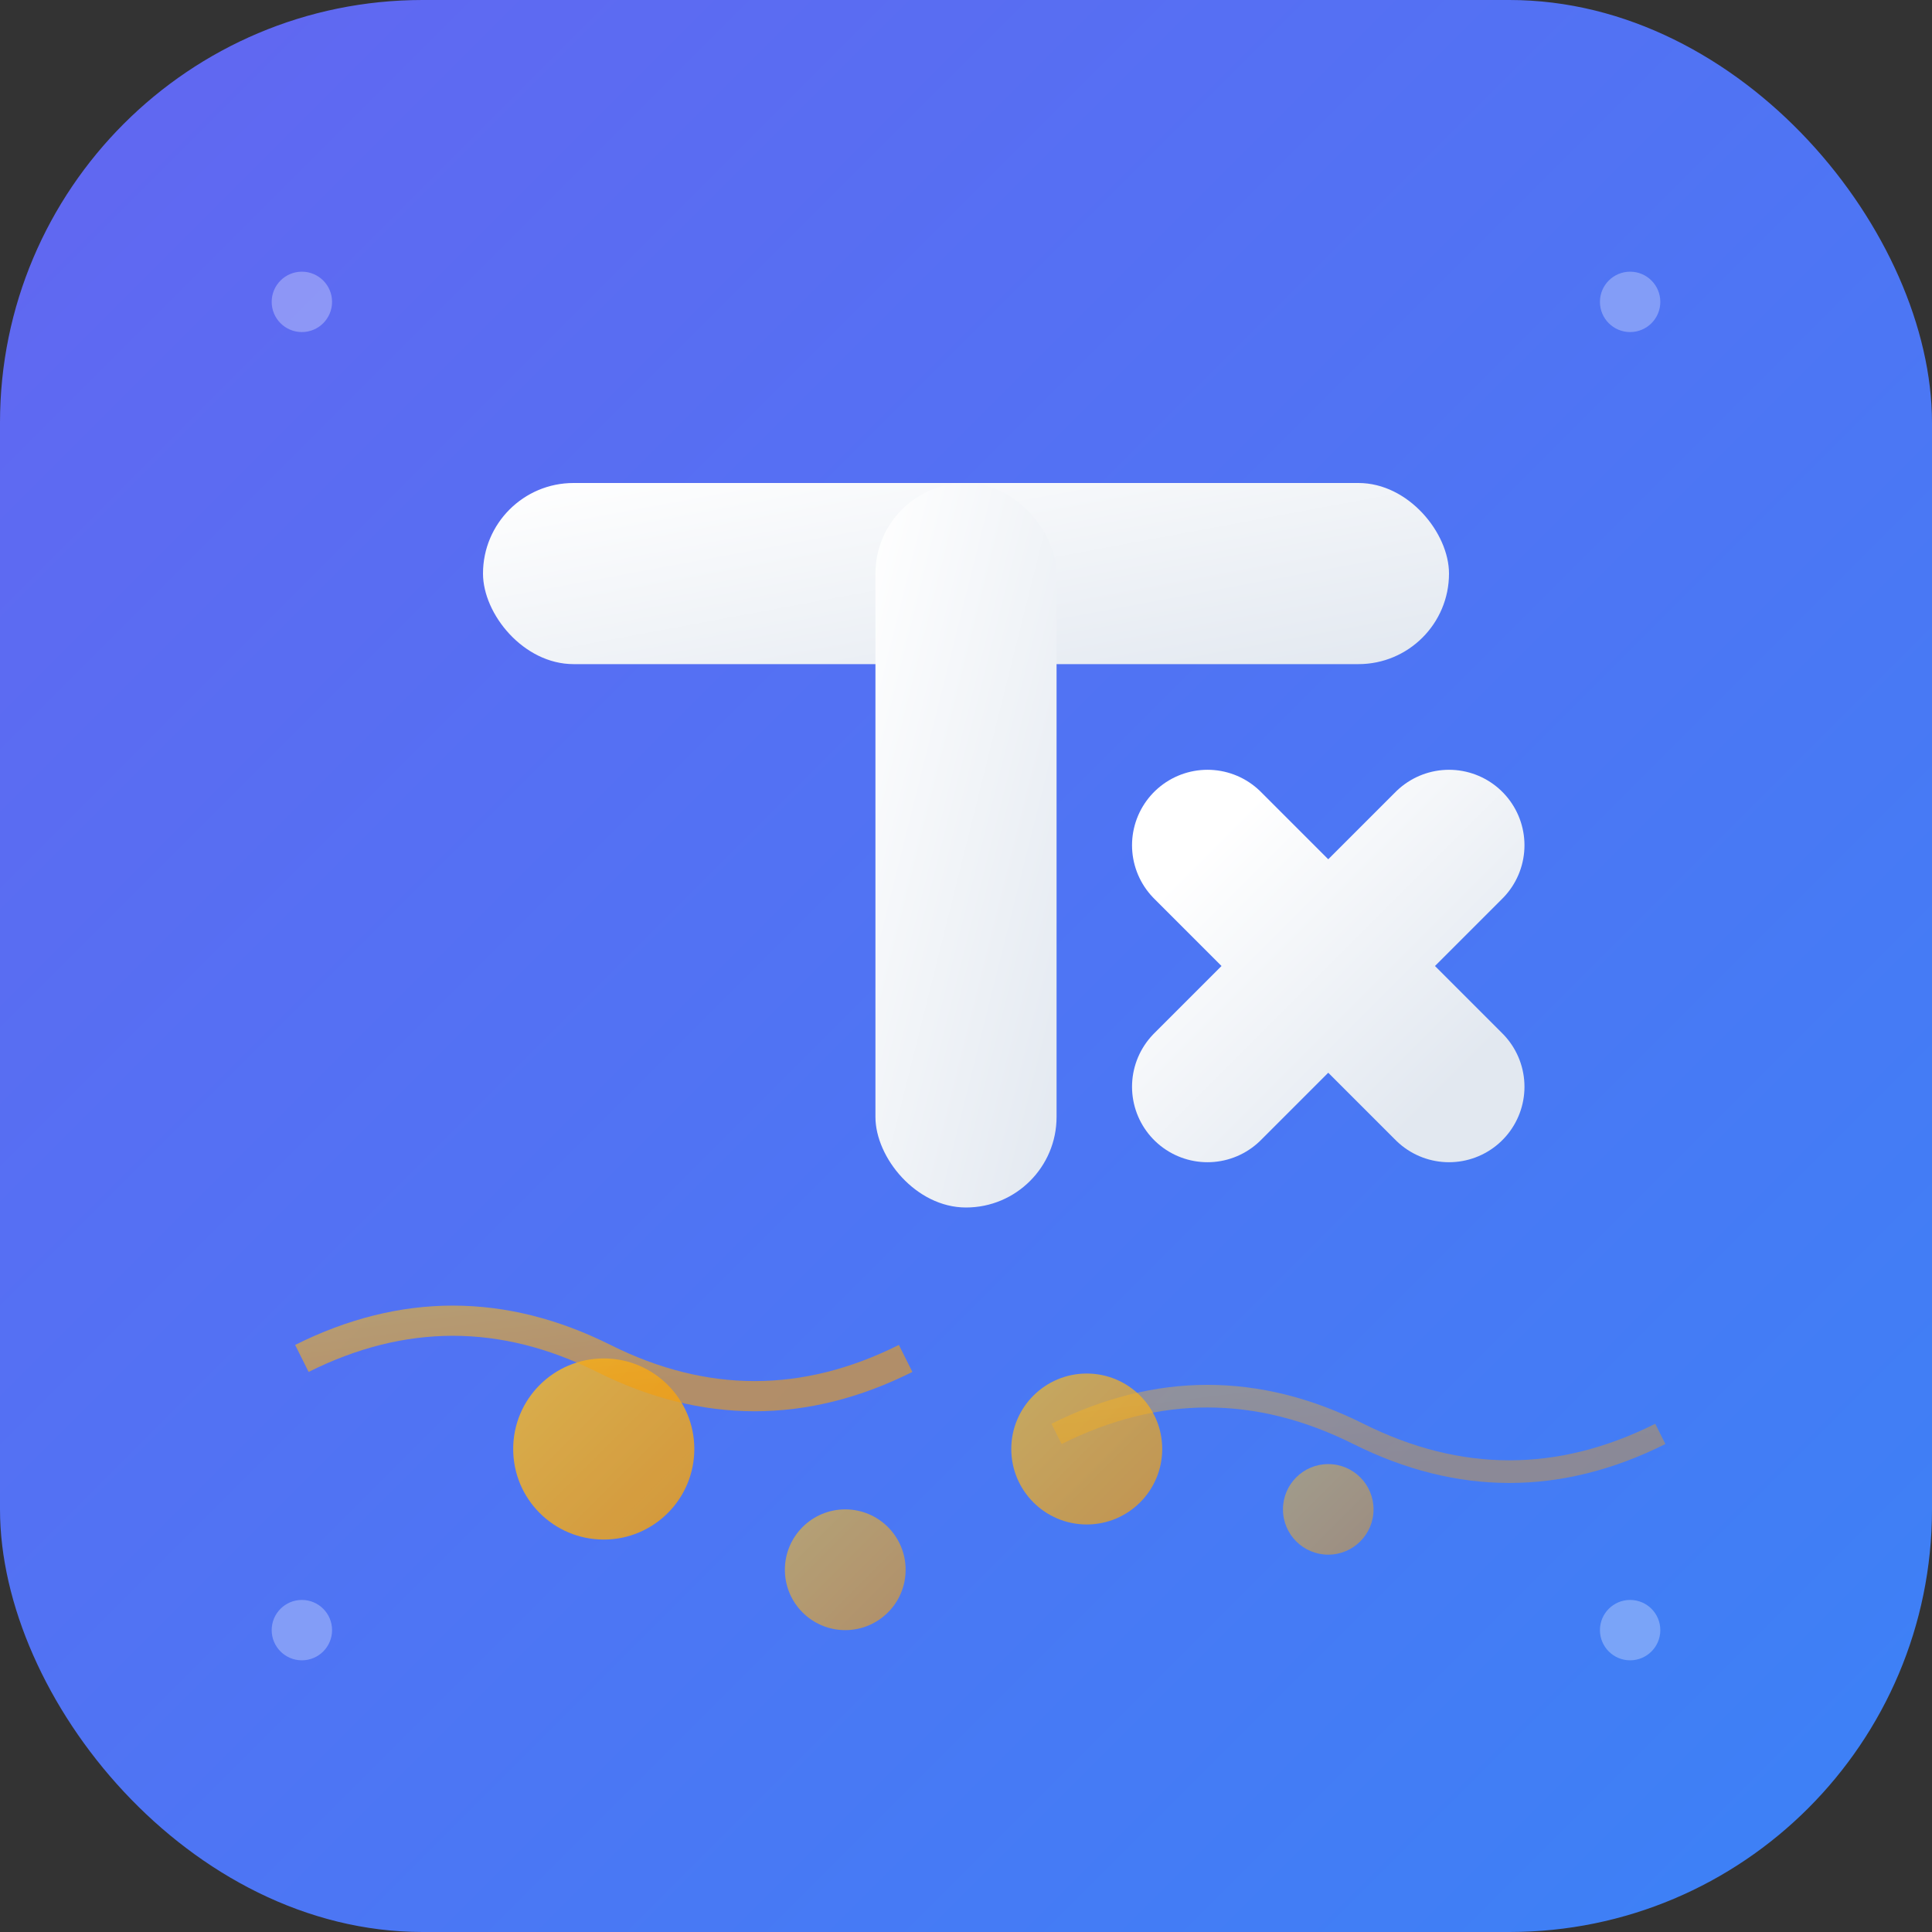
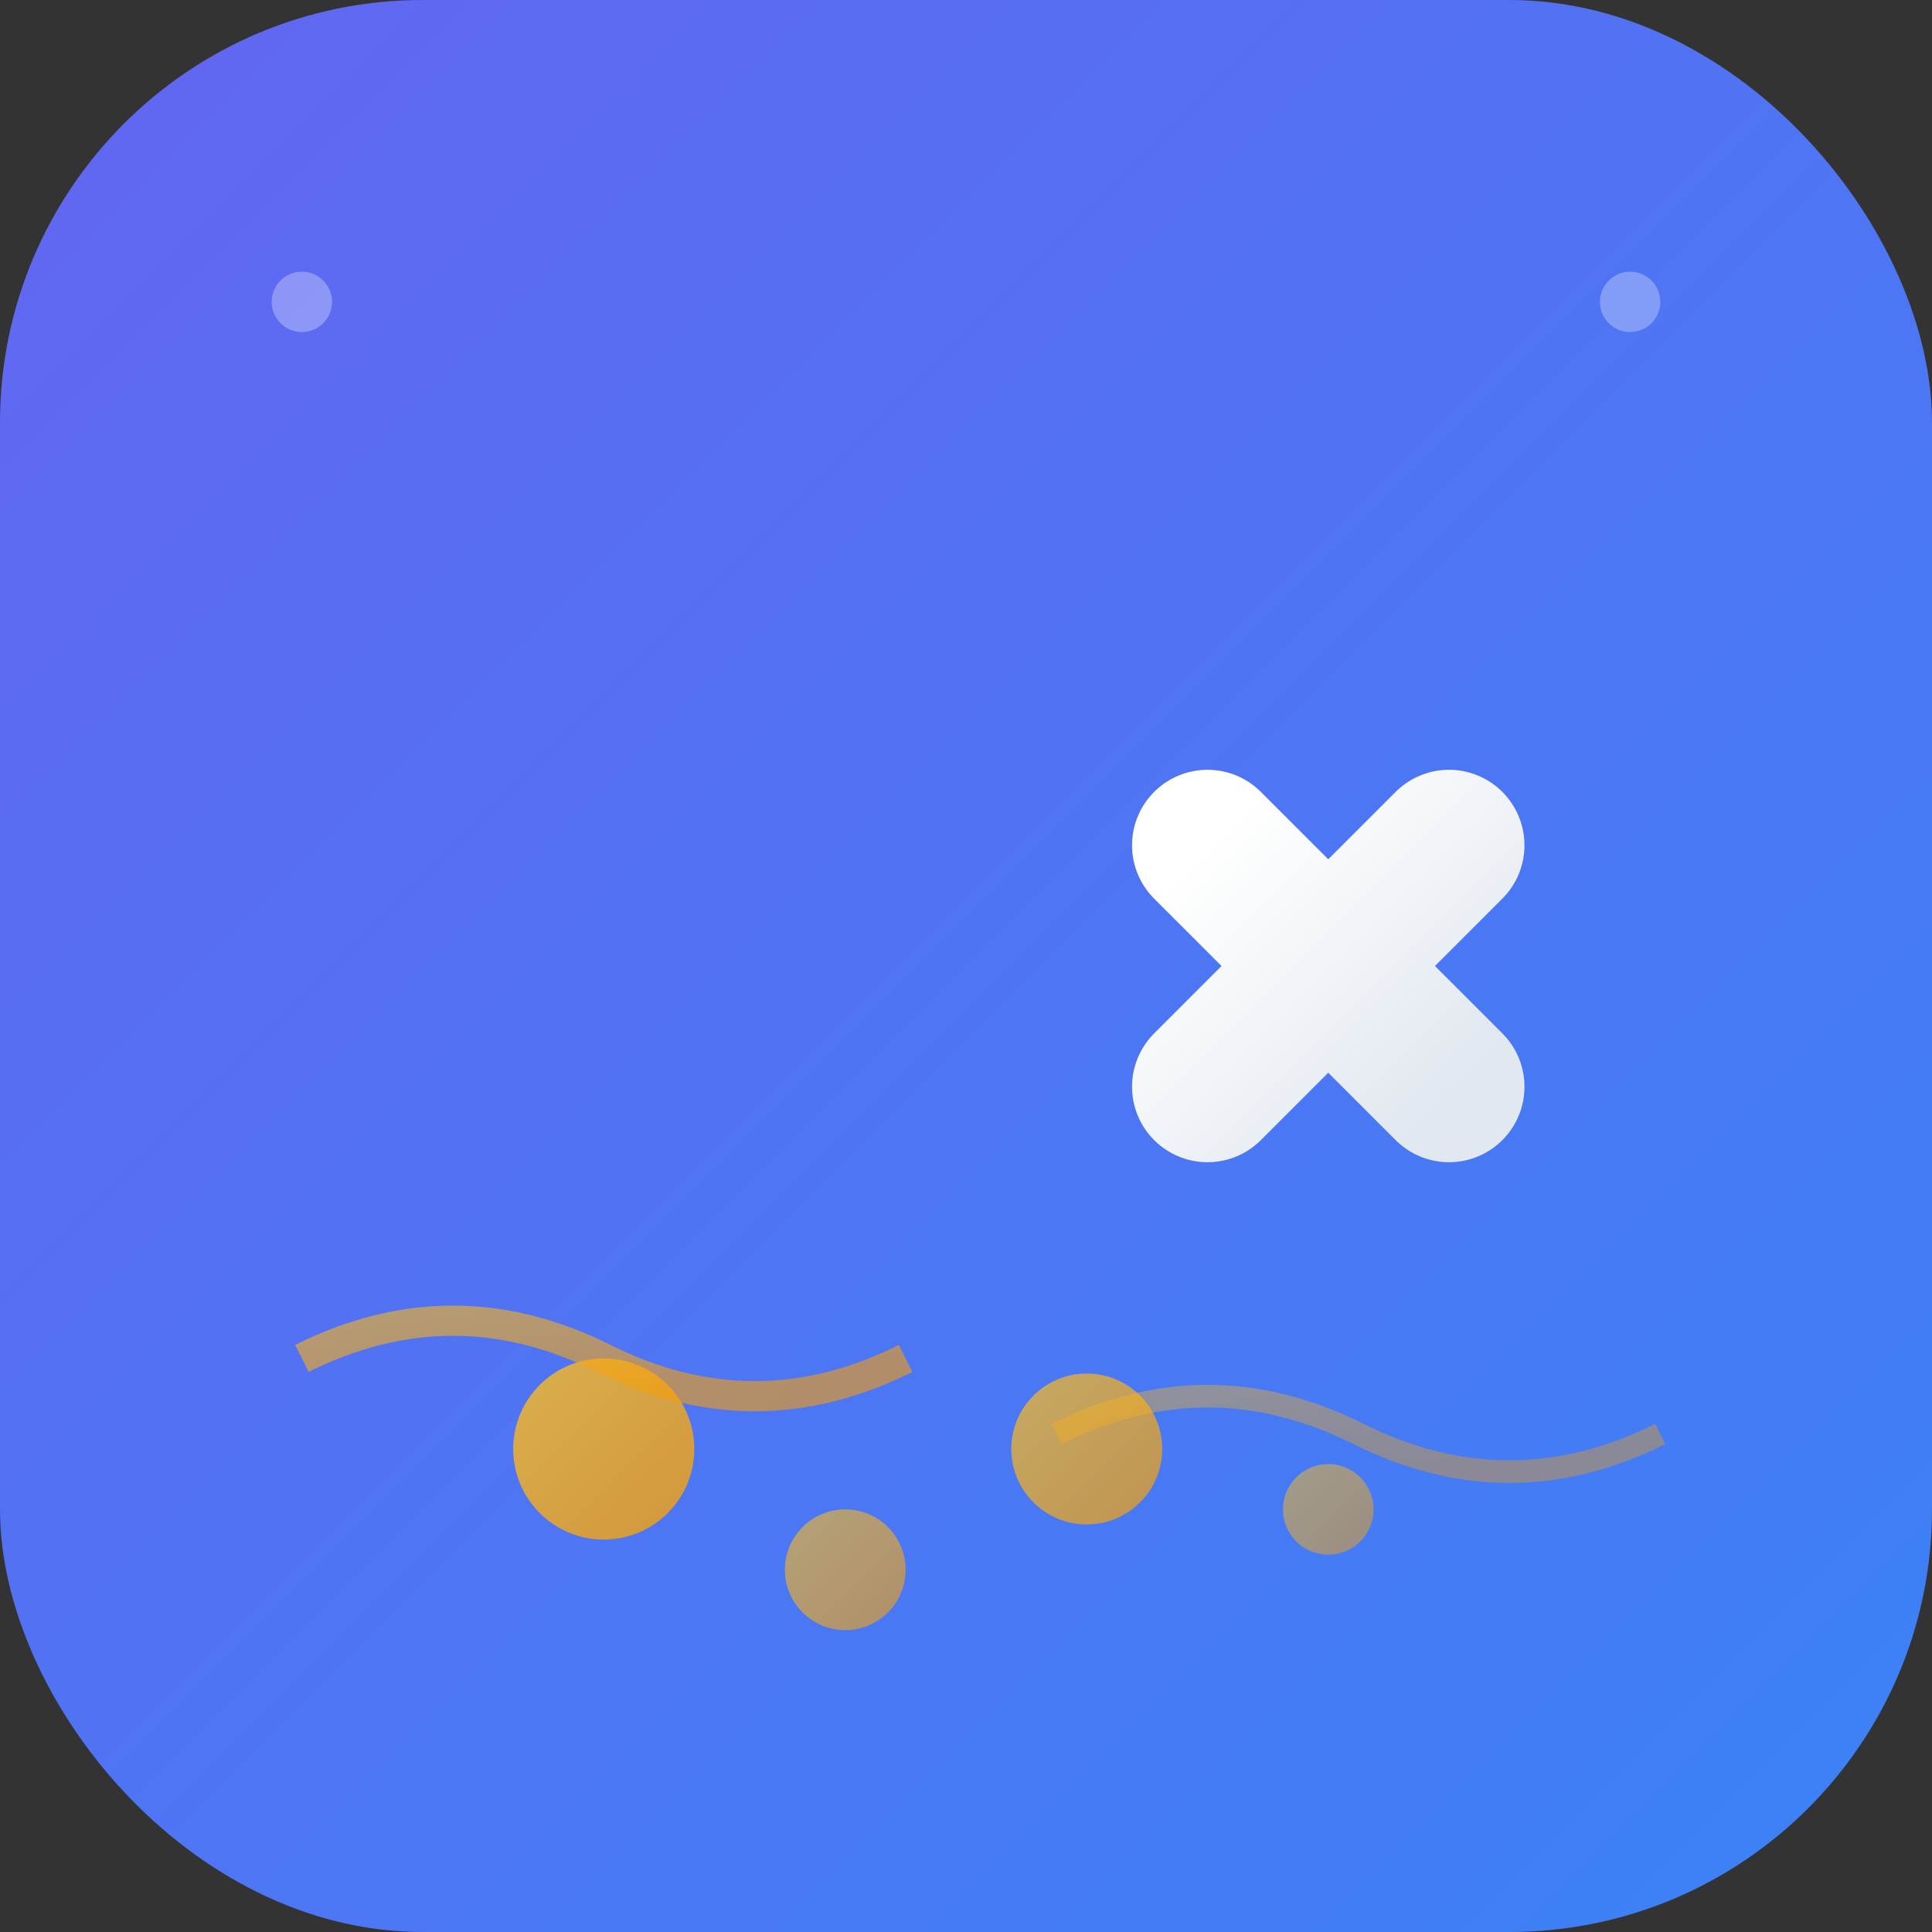
<svg xmlns="http://www.w3.org/2000/svg" width="512" height="512" viewBox="0 0 512 512" fill="none">
  <rect x="0" y="0" width="512" height="512" fill="#333333" stroke="none" />
  <defs>
    <linearGradient id="bgGradient" x1="0%" y1="0%" x2="100%" y2="100%">
      <stop offset="0%" style="stop-color:#6366f1;stop-opacity:1" />
      <stop offset="100%" style="stop-color:#3b82f6;stop-opacity:1" />
    </linearGradient>
    <linearGradient id="textGradient" x1="0%" y1="0%" x2="100%" y2="100%">
      <stop offset="0%" style="stop-color:#ffffff;stop-opacity:1" />
      <stop offset="100%" style="stop-color:#e2e8f0;stop-opacity:1" />
    </linearGradient>
    <linearGradient id="accentGradient" x1="0%" y1="0%" x2="100%" y2="100%">
      <stop offset="0%" style="stop-color:#fbbf24;stop-opacity:1" />
      <stop offset="100%" style="stop-color:#f59e0b;stop-opacity:1" />
    </linearGradient>
  </defs>
  <rect width="512" height="512" rx="112" fill="url(#bgGradient)" />
-   <rect x="128" y="128" width="256" height="48" rx="24" fill="url(#textGradient)" />
-   <rect x="232" y="128" width="48" height="192" rx="24" fill="url(#textGradient)" />
  <path d="M320 224L384 288M384 224L320 288" stroke="url(#textGradient)" stroke-width="40" stroke-linecap="round" />
  <circle cx="160" cy="384" r="24" fill="url(#accentGradient)" opacity="0.8">
    <animate attributeName="opacity" values="0.3;0.8;0.3" dur="2s" repeatCount="indefinite" />
  </circle>
  <circle cx="224" cy="416" r="16" fill="url(#accentGradient)" opacity="0.6">
    <animate attributeName="opacity" values="0.2;0.6;0.2" dur="2.5s" repeatCount="indefinite" />
  </circle>
  <circle cx="288" cy="384" r="20" fill="url(#accentGradient)" opacity="0.7">
    <animate attributeName="opacity" values="0.4;0.7;0.4" dur="1.8s" repeatCount="indefinite" />
  </circle>
  <circle cx="352" cy="400" r="12" fill="url(#accentGradient)" opacity="0.5">
    <animate attributeName="opacity" values="0.1;0.5;0.1" dur="3s" repeatCount="indefinite" />
  </circle>
  <path d="M80 360 Q 120 340, 160 360 T 240 360" stroke="url(#accentGradient)" stroke-width="8" fill="none" opacity="0.6">
    <animate attributeName="opacity" values="0.2;0.6;0.2" dur="4s" repeatCount="indefinite" />
  </path>
  <path d="M280 380 Q 320 360, 360 380 T 440 380" stroke="url(#accentGradient)" stroke-width="6" fill="none" opacity="0.4">
    <animate attributeName="opacity" values="0.1;0.4;0.1" dur="3.5s" repeatCount="indefinite" />
  </path>
  <circle cx="80" cy="80" r="8" fill="white" opacity="0.3" />
  <circle cx="432" cy="80" r="8" fill="white" opacity="0.3" />
-   <circle cx="80" cy="432" r="8" fill="white" opacity="0.3" />
-   <circle cx="432" cy="432" r="8" fill="white" opacity="0.3" />
</svg>